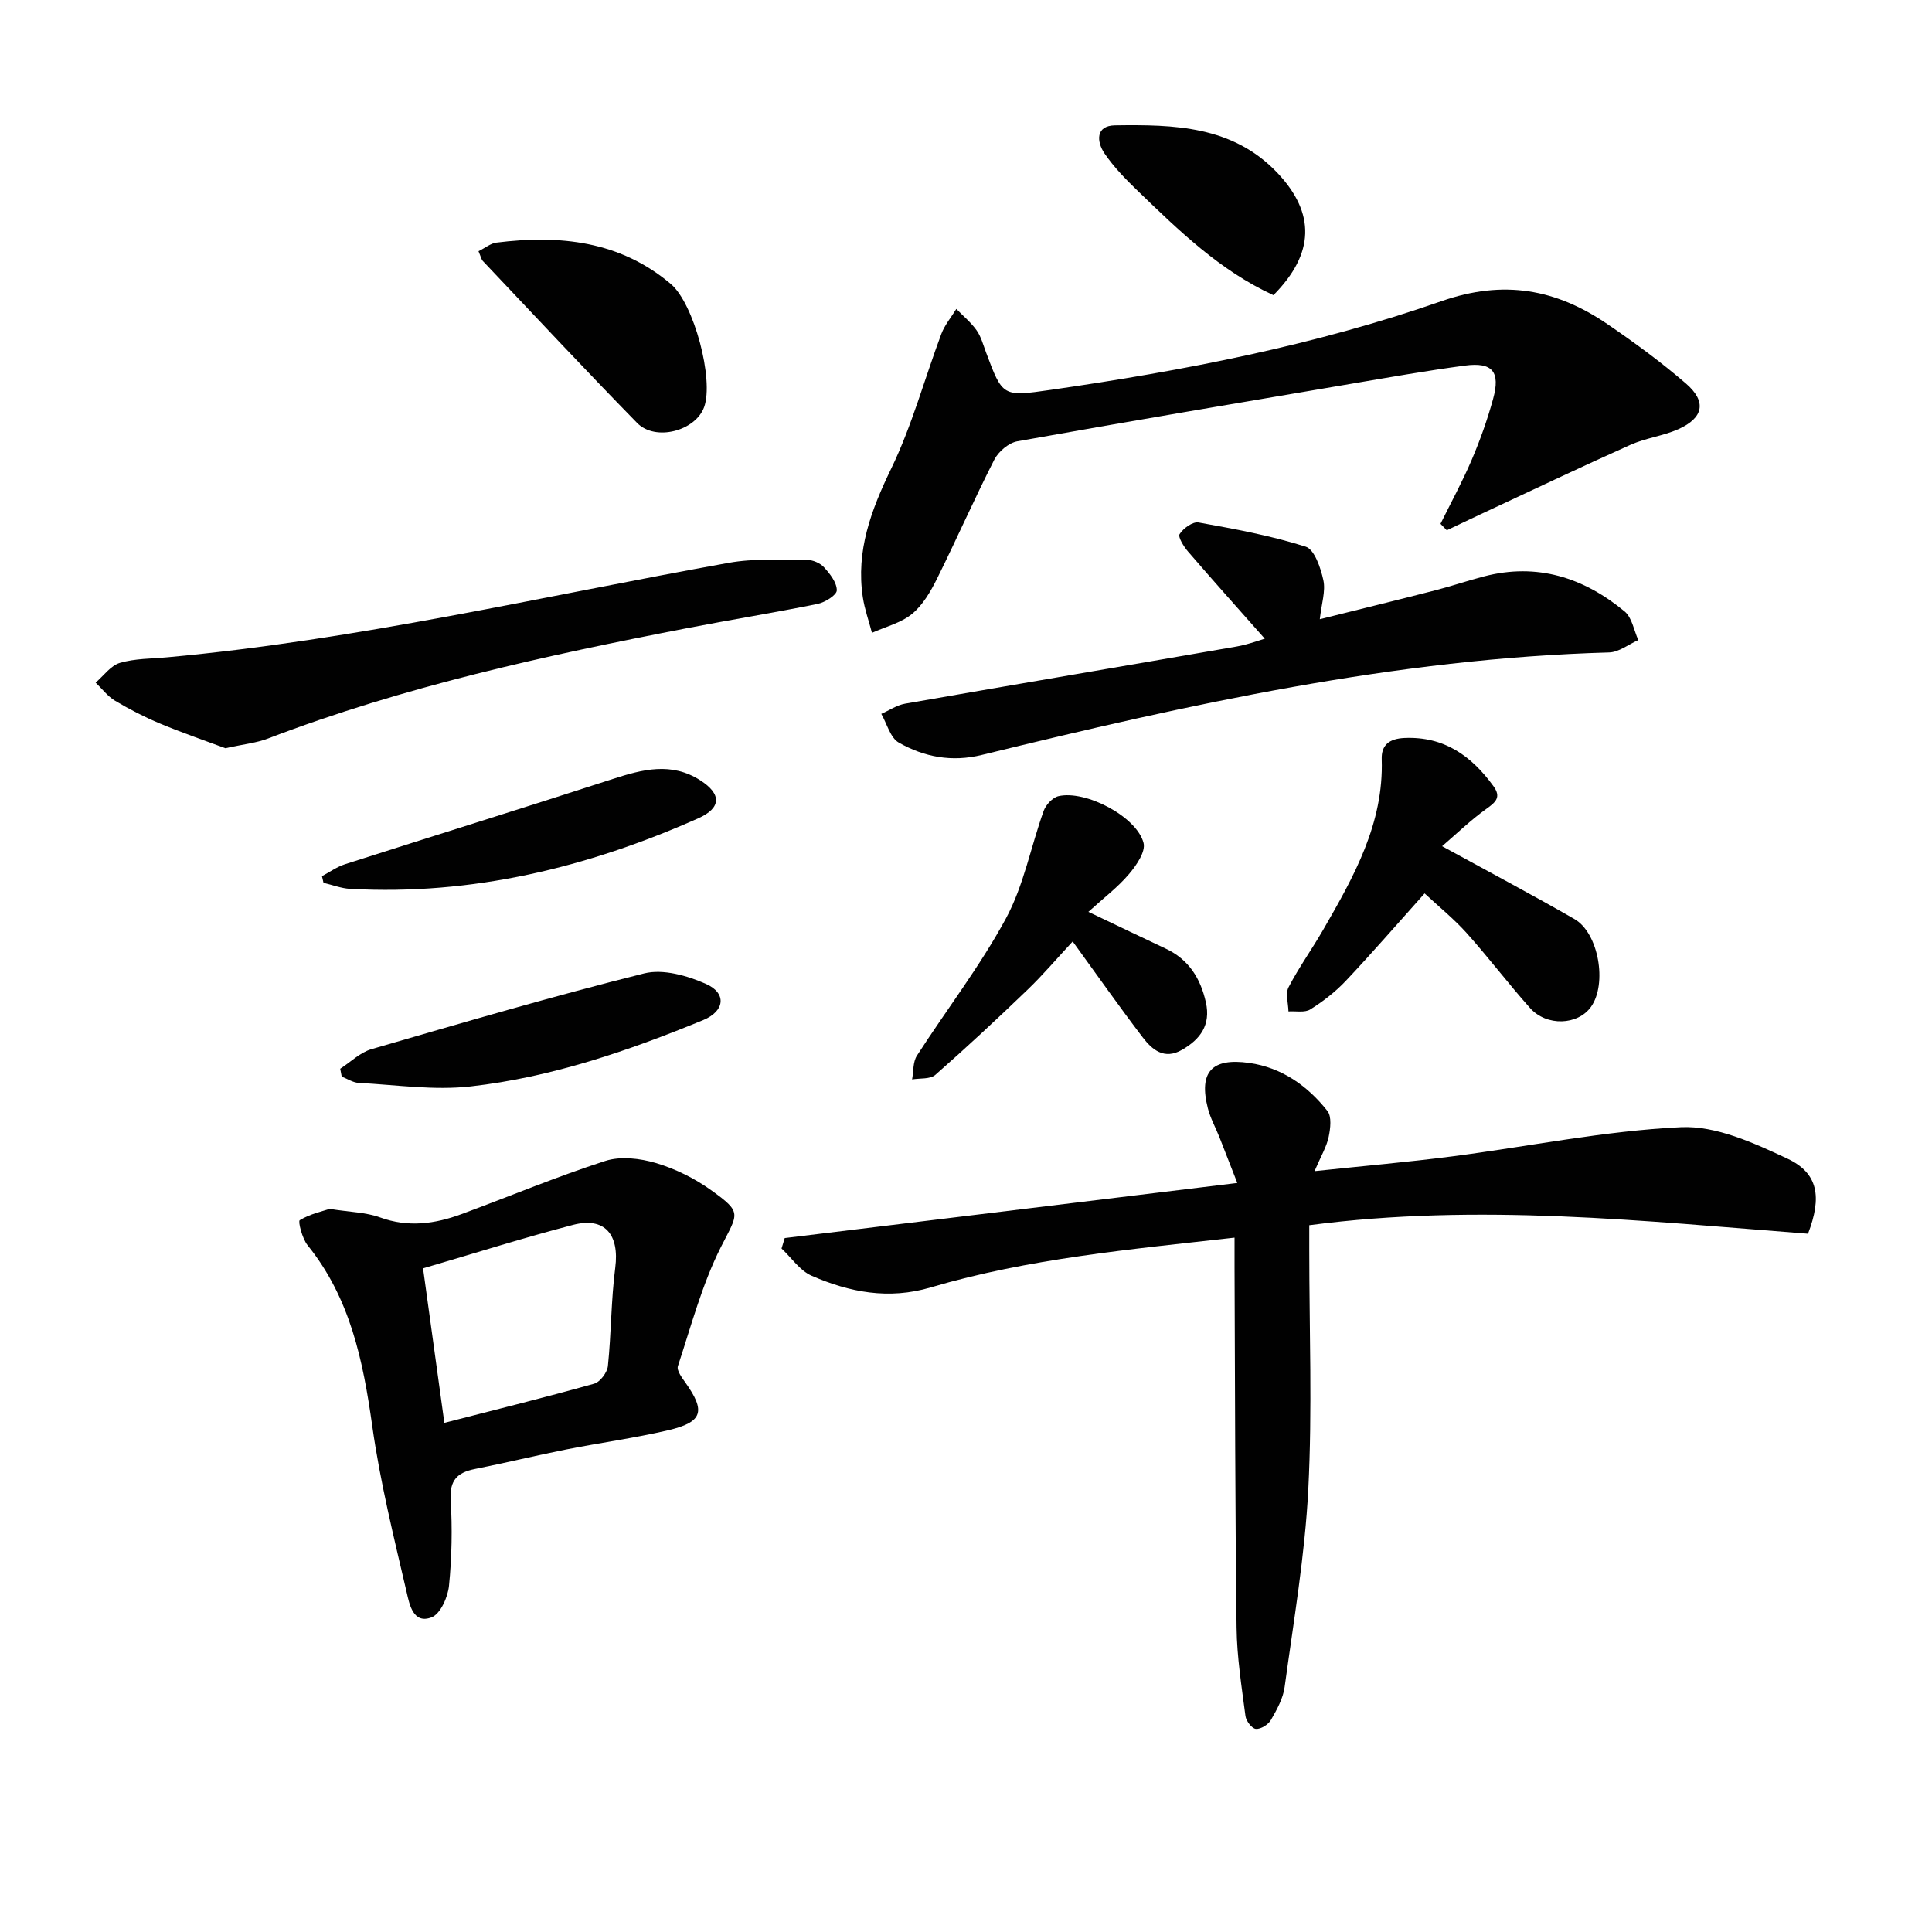
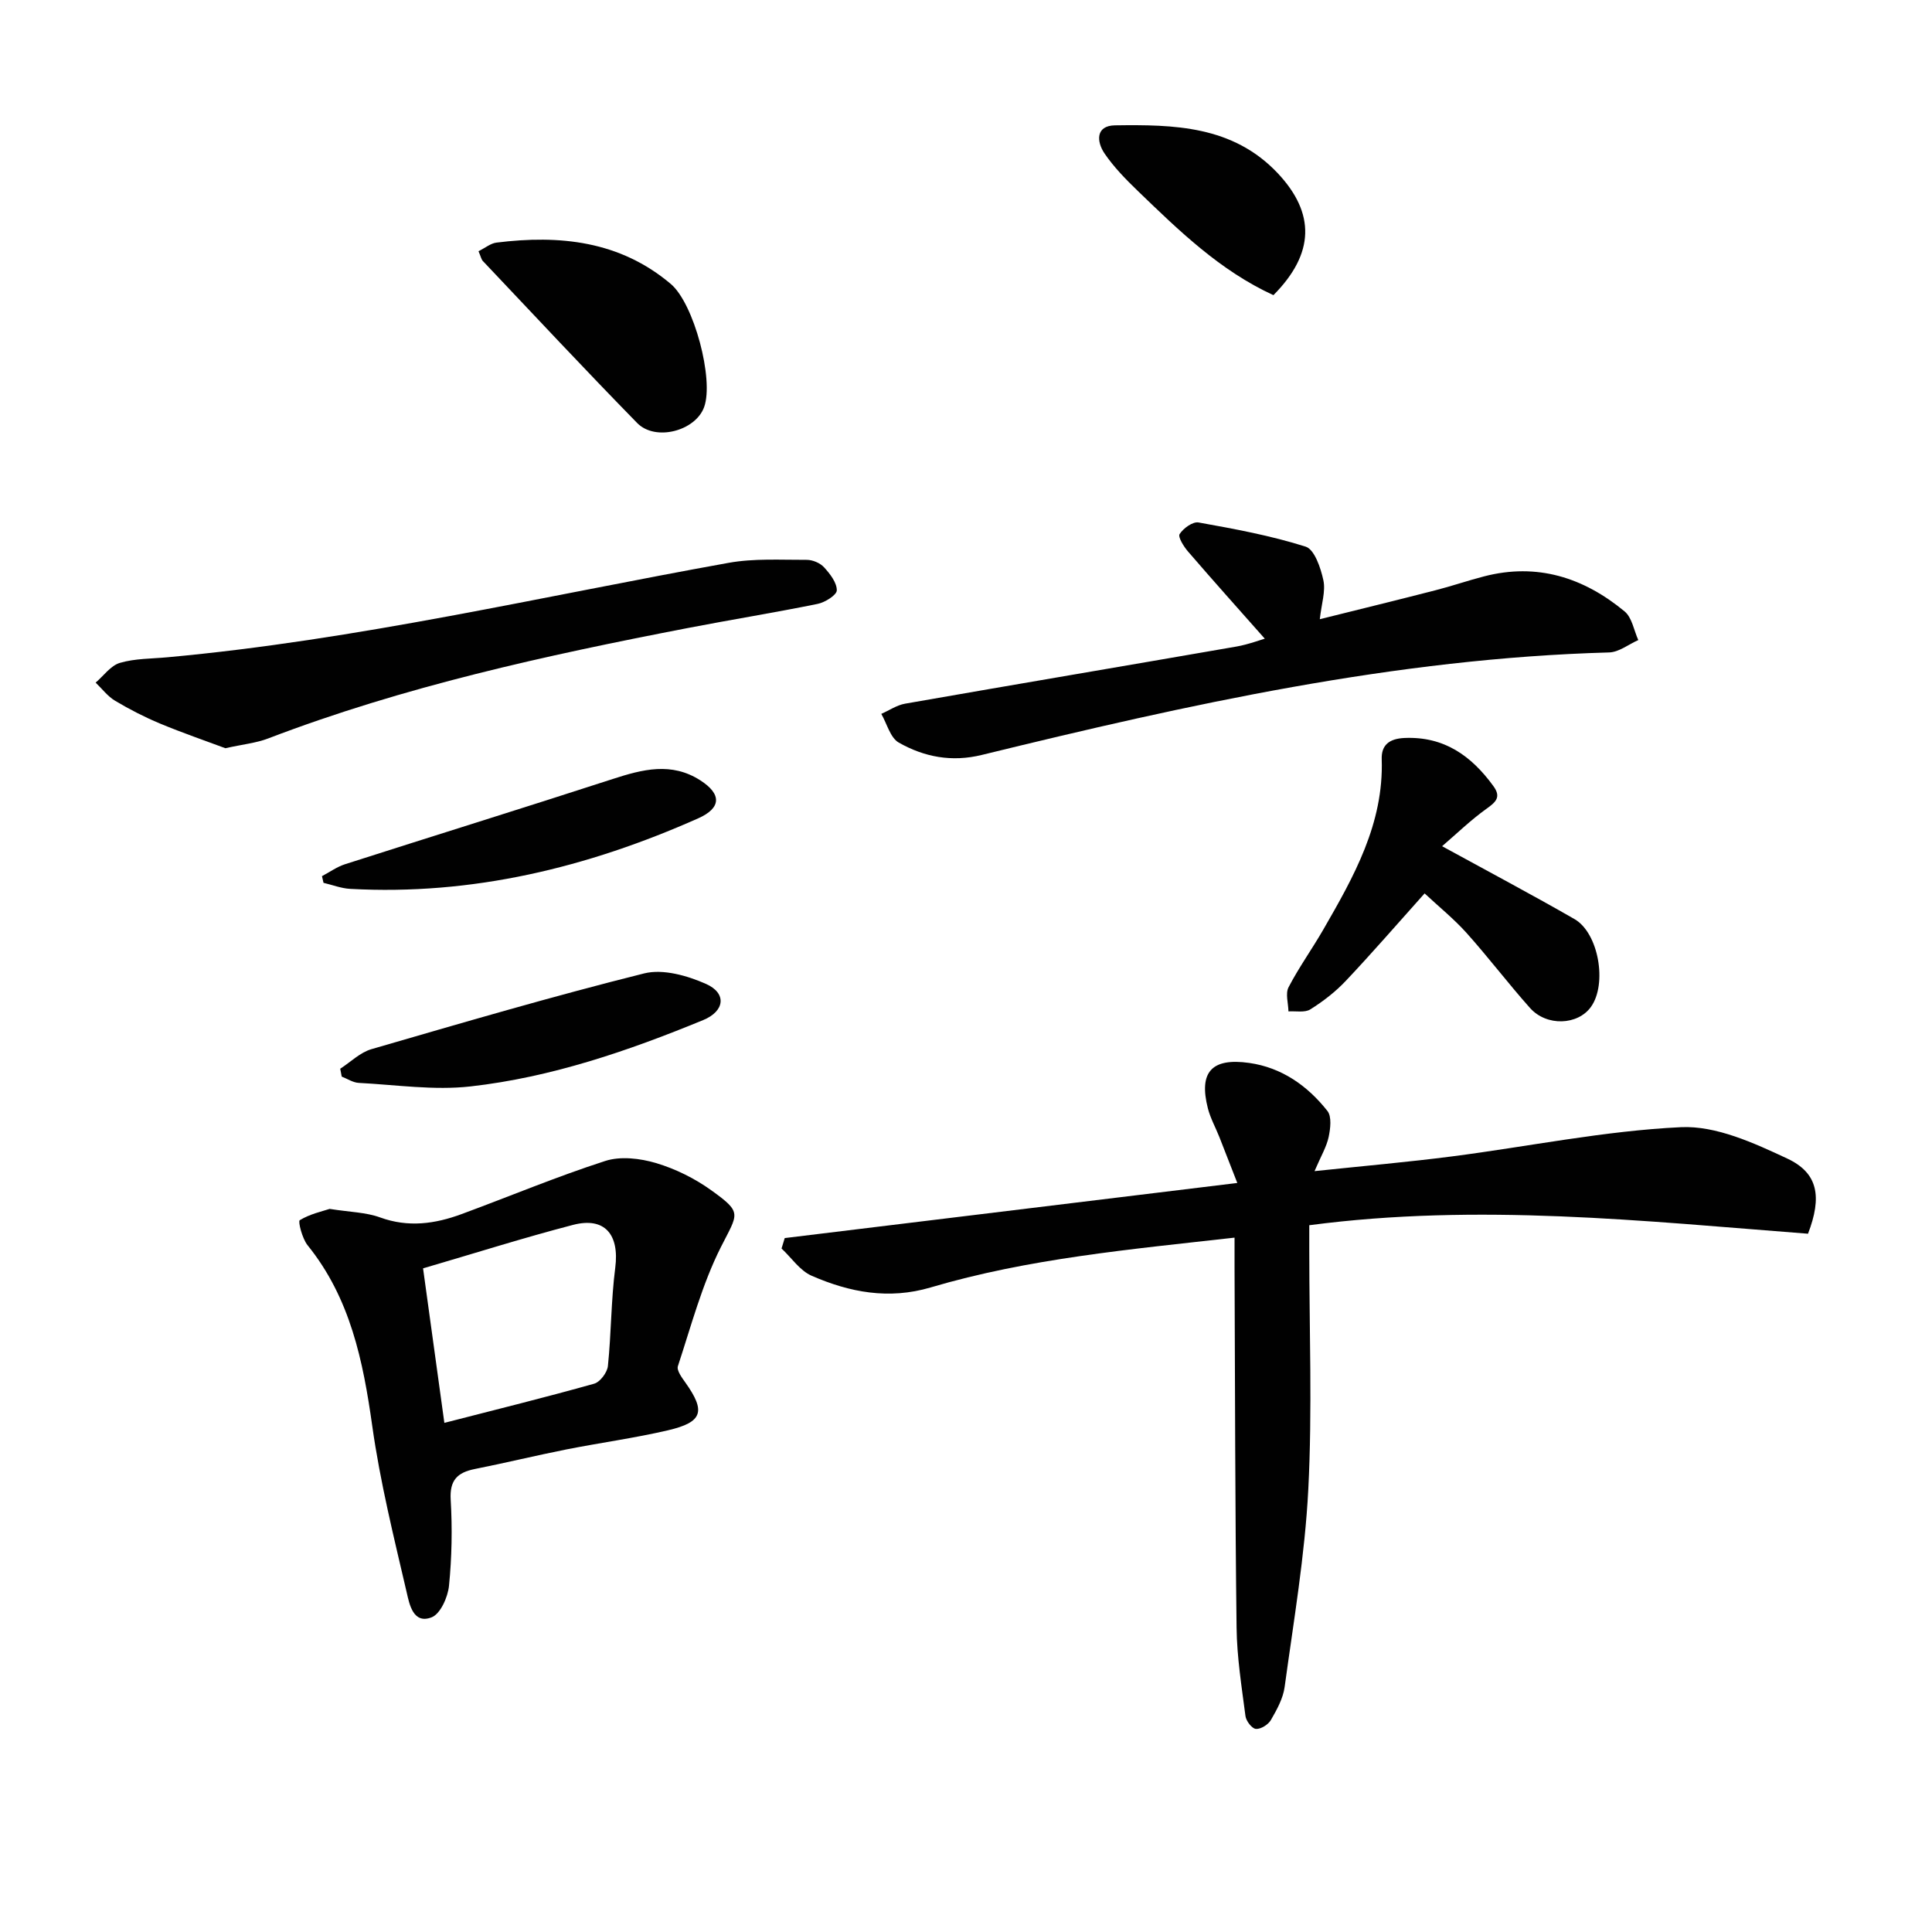
<svg xmlns="http://www.w3.org/2000/svg" enable-background="new 0 0 400 400" viewBox="0 0 400 400">
  <g fill="#010101">
    <path d="m256.17 244.92c-1.43-3.67-2.55-6.57-3.69-9.45-.79-2-1.87-3.93-2.4-5.99-1.92-7.5.76-10.52 8.57-9.41 6.73.96 12.05 4.72 16.17 9.93.93 1.17.63 3.66.26 5.41-.43 2.02-1.56 3.89-2.92 7.06 10.24-1.08 19.42-1.88 28.55-3.06 15.78-2.04 31.49-5.29 47.32-6.04 7.26-.34 15.11 3.27 22.03 6.51 6.37 2.99 7.2 7.91 4.27 15.55-33.96-2.62-68.22-6.38-103.26-1.76v5.19c0 16.49.64 33.01-.2 49.46-.7 13.7-3.04 27.32-4.9 40.95-.32 2.38-1.62 4.72-2.85 6.85-.55.95-2.1 1.92-3.11 1.83-.82-.07-2.02-1.64-2.15-2.66-.79-6.09-1.77-12.2-1.84-18.32-.31-24.81-.31-49.63-.42-74.45-.01-1.94 0-3.88 0-6.28-21.64 2.44-42.63 4.31-62.92 10.31-8.68 2.57-16.78 1.01-24.64-2.42-2.43-1.06-4.17-3.72-6.23-5.64.22-.72.44-1.44.66-2.16 30.97-3.77 61.94-7.54 93.7-11.41z" />
-     <path d="m298.24 108.45c2.17-4.4 4.53-8.72 6.45-13.22 1.75-4.1 3.26-8.34 4.44-12.64 1.55-5.64-.13-7.65-5.82-6.9-7.89 1.05-15.73 2.44-23.57 3.77-23.05 3.91-46.11 7.79-69.12 11.91-1.79.32-3.9 2.12-4.76 3.8-4.14 8.12-7.81 16.49-11.87 24.66-1.32 2.65-2.94 5.45-5.16 7.27-2.29 1.88-5.5 2.66-8.3 3.92-.64-2.45-1.51-4.86-1.89-7.35-1.46-9.62 1.71-18.05 5.88-26.66 4.3-8.88 6.89-18.58 10.37-27.87.7-1.85 2.05-3.46 3.11-5.18 1.41 1.46 3.02 2.78 4.18 4.41.94 1.32 1.38 3.02 1.96 4.57 3.44 9.2 3.43 9.21 13.39 7.78 27.47-3.96 54.73-9.22 80.92-18.37 12.92-4.51 23.72-2.48 34.3 4.72 5.62 3.83 11.14 7.88 16.29 12.32 4.35 3.75 3.68 7.12-1.56 9.47-3.16 1.41-6.76 1.82-9.92 3.24-10.42 4.66-20.73 9.58-31.08 14.4-2.32 1.08-4.63 2.19-6.94 3.29-.43-.44-.86-.89-1.3-1.34z" />
    <path d="m68.25 250.29c4.24.67 7.52.7 10.43 1.76 5.84 2.13 11.38 1.35 16.9-.69 9.92-3.66 19.69-7.76 29.74-11 3.16-1.02 7.21-.54 10.5.44 4.04 1.2 8.03 3.18 11.46 5.65 6.49 4.66 5.52 4.72 1.98 11.73-3.91 7.75-6.17 16.36-8.91 24.67-.29.87.82 2.37 1.55 3.39 4.25 5.98 3.61 8.21-3.65 9.9-6.93 1.61-14.01 2.57-20.99 3.95-6.33 1.26-12.61 2.79-18.94 4.05-3.61.72-5.25 2.3-5.01 6.36.35 5.92.24 11.92-.35 17.82-.24 2.36-1.78 5.83-3.6 6.53-3.82 1.48-4.6-2.74-5.15-5.12-2.66-11.44-5.51-22.89-7.14-34.5-1.9-13.51-4.55-26.47-13.39-37.42-1.11-1.38-2.01-4.94-1.62-5.18 2.11-1.29 4.67-1.84 6.19-2.34zm19.34 12.31c1.49 10.81 2.93 21.26 4.41 31.99 10.84-2.79 20.97-5.29 31.01-8.11 1.24-.35 2.71-2.32 2.85-3.66.7-6.76.65-13.61 1.52-20.34.89-6.88-2.16-10.59-8.74-8.88-10.22 2.66-20.31 5.86-31.05 9z" />
    <path d="m262.07 132.47c-5.38-6.08-10.8-12.13-16.1-18.28-.89-1.03-2.13-3.02-1.74-3.62.77-1.2 2.72-2.61 3.91-2.4 7.47 1.34 14.98 2.72 22.19 5.01 1.82.58 3.11 4.4 3.66 6.95.49 2.27-.38 4.84-.74 8.07 8.14-2.03 16.05-3.96 23.94-5.99 3.37-.86 6.67-2 10.04-2.87 11.01-2.87 20.65.23 29.13 7.25 1.53 1.27 1.92 3.91 2.83 5.93-2.01.89-4 2.5-6.03 2.56-44.26 1.23-87.15 10.77-129.88 21.22-6.24 1.53-11.93.43-17.19-2.55-1.77-1-2.45-3.91-3.63-5.95 1.64-.72 3.21-1.81 4.92-2.11 22.86-4 45.75-7.86 68.62-11.83 2.51-.44 4.94-1.39 7.41-2.1-.45.23-.89.47-1.34.71z" />
    <path d="m46.66 154.91c-4.02-1.5-8.84-3.16-13.54-5.11-3.2-1.34-6.32-2.94-9.3-4.72-1.54-.92-2.69-2.48-4.02-3.75 1.66-1.42 3.12-3.53 5.03-4.09 3.13-.92 6.55-.85 9.85-1.16 39.22-3.58 77.52-12.6 116.17-19.55 5.27-.95 10.78-.6 16.18-.62 1.22 0 2.77.65 3.58 1.54 1.23 1.35 2.65 3.16 2.64 4.77 0 .97-2.43 2.5-3.97 2.81-8.94 1.82-17.95 3.27-26.9 5-29.47 5.69-58.75 12.1-86.89 22.87-2.43.93-5.12 1.19-8.83 2.01z" />
    <path d="m294.95 184.97c-5.64 6.3-10.85 12.32-16.31 18.1-2.14 2.27-4.7 4.25-7.35 5.91-1.14.72-3 .32-4.53.42-.03-1.68-.66-3.68.02-5 2.14-4.11 4.87-7.91 7.19-11.93 6.32-10.96 12.54-21.95 12.1-35.28-.1-2.91 1.53-4.26 4.72-4.4 8.22-.35 13.85 3.71 18.4 9.96 1.65 2.27.54 3.29-1.42 4.69-3.26 2.33-6.16 5.15-9.2 7.76 9.79 5.36 18.68 10.07 27.4 15.08 5.02 2.88 6.82 13.42 3.43 18.17-2.72 3.82-9.18 4.1-12.62.25-4.53-5.08-8.64-10.52-13.18-15.58-2.63-2.92-5.73-5.42-8.65-8.15z" />
-     <path d="m225.34 188.79c6.13 2.92 11.06 5.29 16.02 7.62 4.77 2.24 7.21 6.17 8.31 11.14 1.03 4.64-1.14 7.62-4.96 9.81-3.67 2.11-6.17-.03-8.12-2.58-4.83-6.32-9.4-12.84-14.5-19.86-3.38 3.64-6.23 7-9.39 10.03-6.23 5.99-12.56 11.89-19.05 17.59-1.06.93-3.18.66-4.81.94.31-1.66.15-3.61 1-4.92 6.11-9.5 13.08-18.52 18.43-28.41 3.7-6.84 5.15-14.87 7.82-22.29.45-1.24 1.83-2.73 3.04-3.02 5.61-1.32 16.21 4.22 17.63 9.68.47 1.81-1.5 4.68-3.04 6.48-2.29 2.7-5.19 4.89-8.38 7.79z" />
    <path d="m99.07 52.01c1.42-.7 2.51-1.63 3.71-1.78 13.08-1.63 25.54-.37 36.1 8.56 4.81 4.06 8.97 19.81 6.9 25.5-1.8 4.94-10.09 7.15-13.87 3.28-10.79-11.03-21.32-22.31-31.93-33.52-.32-.32-.41-.87-.91-2.04z" />
    <path d="m70.44 221.27c2.14-1.38 4.11-3.37 6.46-4.05 18.77-5.45 37.53-10.96 56.48-15.69 3.89-.97 8.91.46 12.79 2.18 4.34 1.93 3.89 5.64-.57 7.48-15.53 6.39-31.43 11.85-48.16 13.74-7.6.86-15.44-.33-23.17-.73-1.19-.06-2.35-.85-3.52-1.3-.1-.55-.2-1.09-.31-1.63z" />
    <path d="m66.66 181.4c1.59-.84 3.09-1.93 4.77-2.47 18.47-5.92 36.99-11.66 55.44-17.65 6.17-2 12.14-3.56 18.12.28 4.43 2.84 4.39 5.72-.44 7.87-22.93 10.19-46.78 15.99-72.06 14.6-1.85-.1-3.67-.82-5.51-1.25-.11-.46-.21-.92-.32-1.38z" />
    <path d="m263.65 61.11c-11.1-5.1-19.55-13.36-28.04-21.54-2.5-2.41-4.99-4.95-6.93-7.8-1.66-2.44-1.87-5.76 2.17-5.82 12.17-.17 24.36.04 33.67 9.89 7.81 8.29 7.7 16.63-.87 25.27z" />
  </g>
</svg>